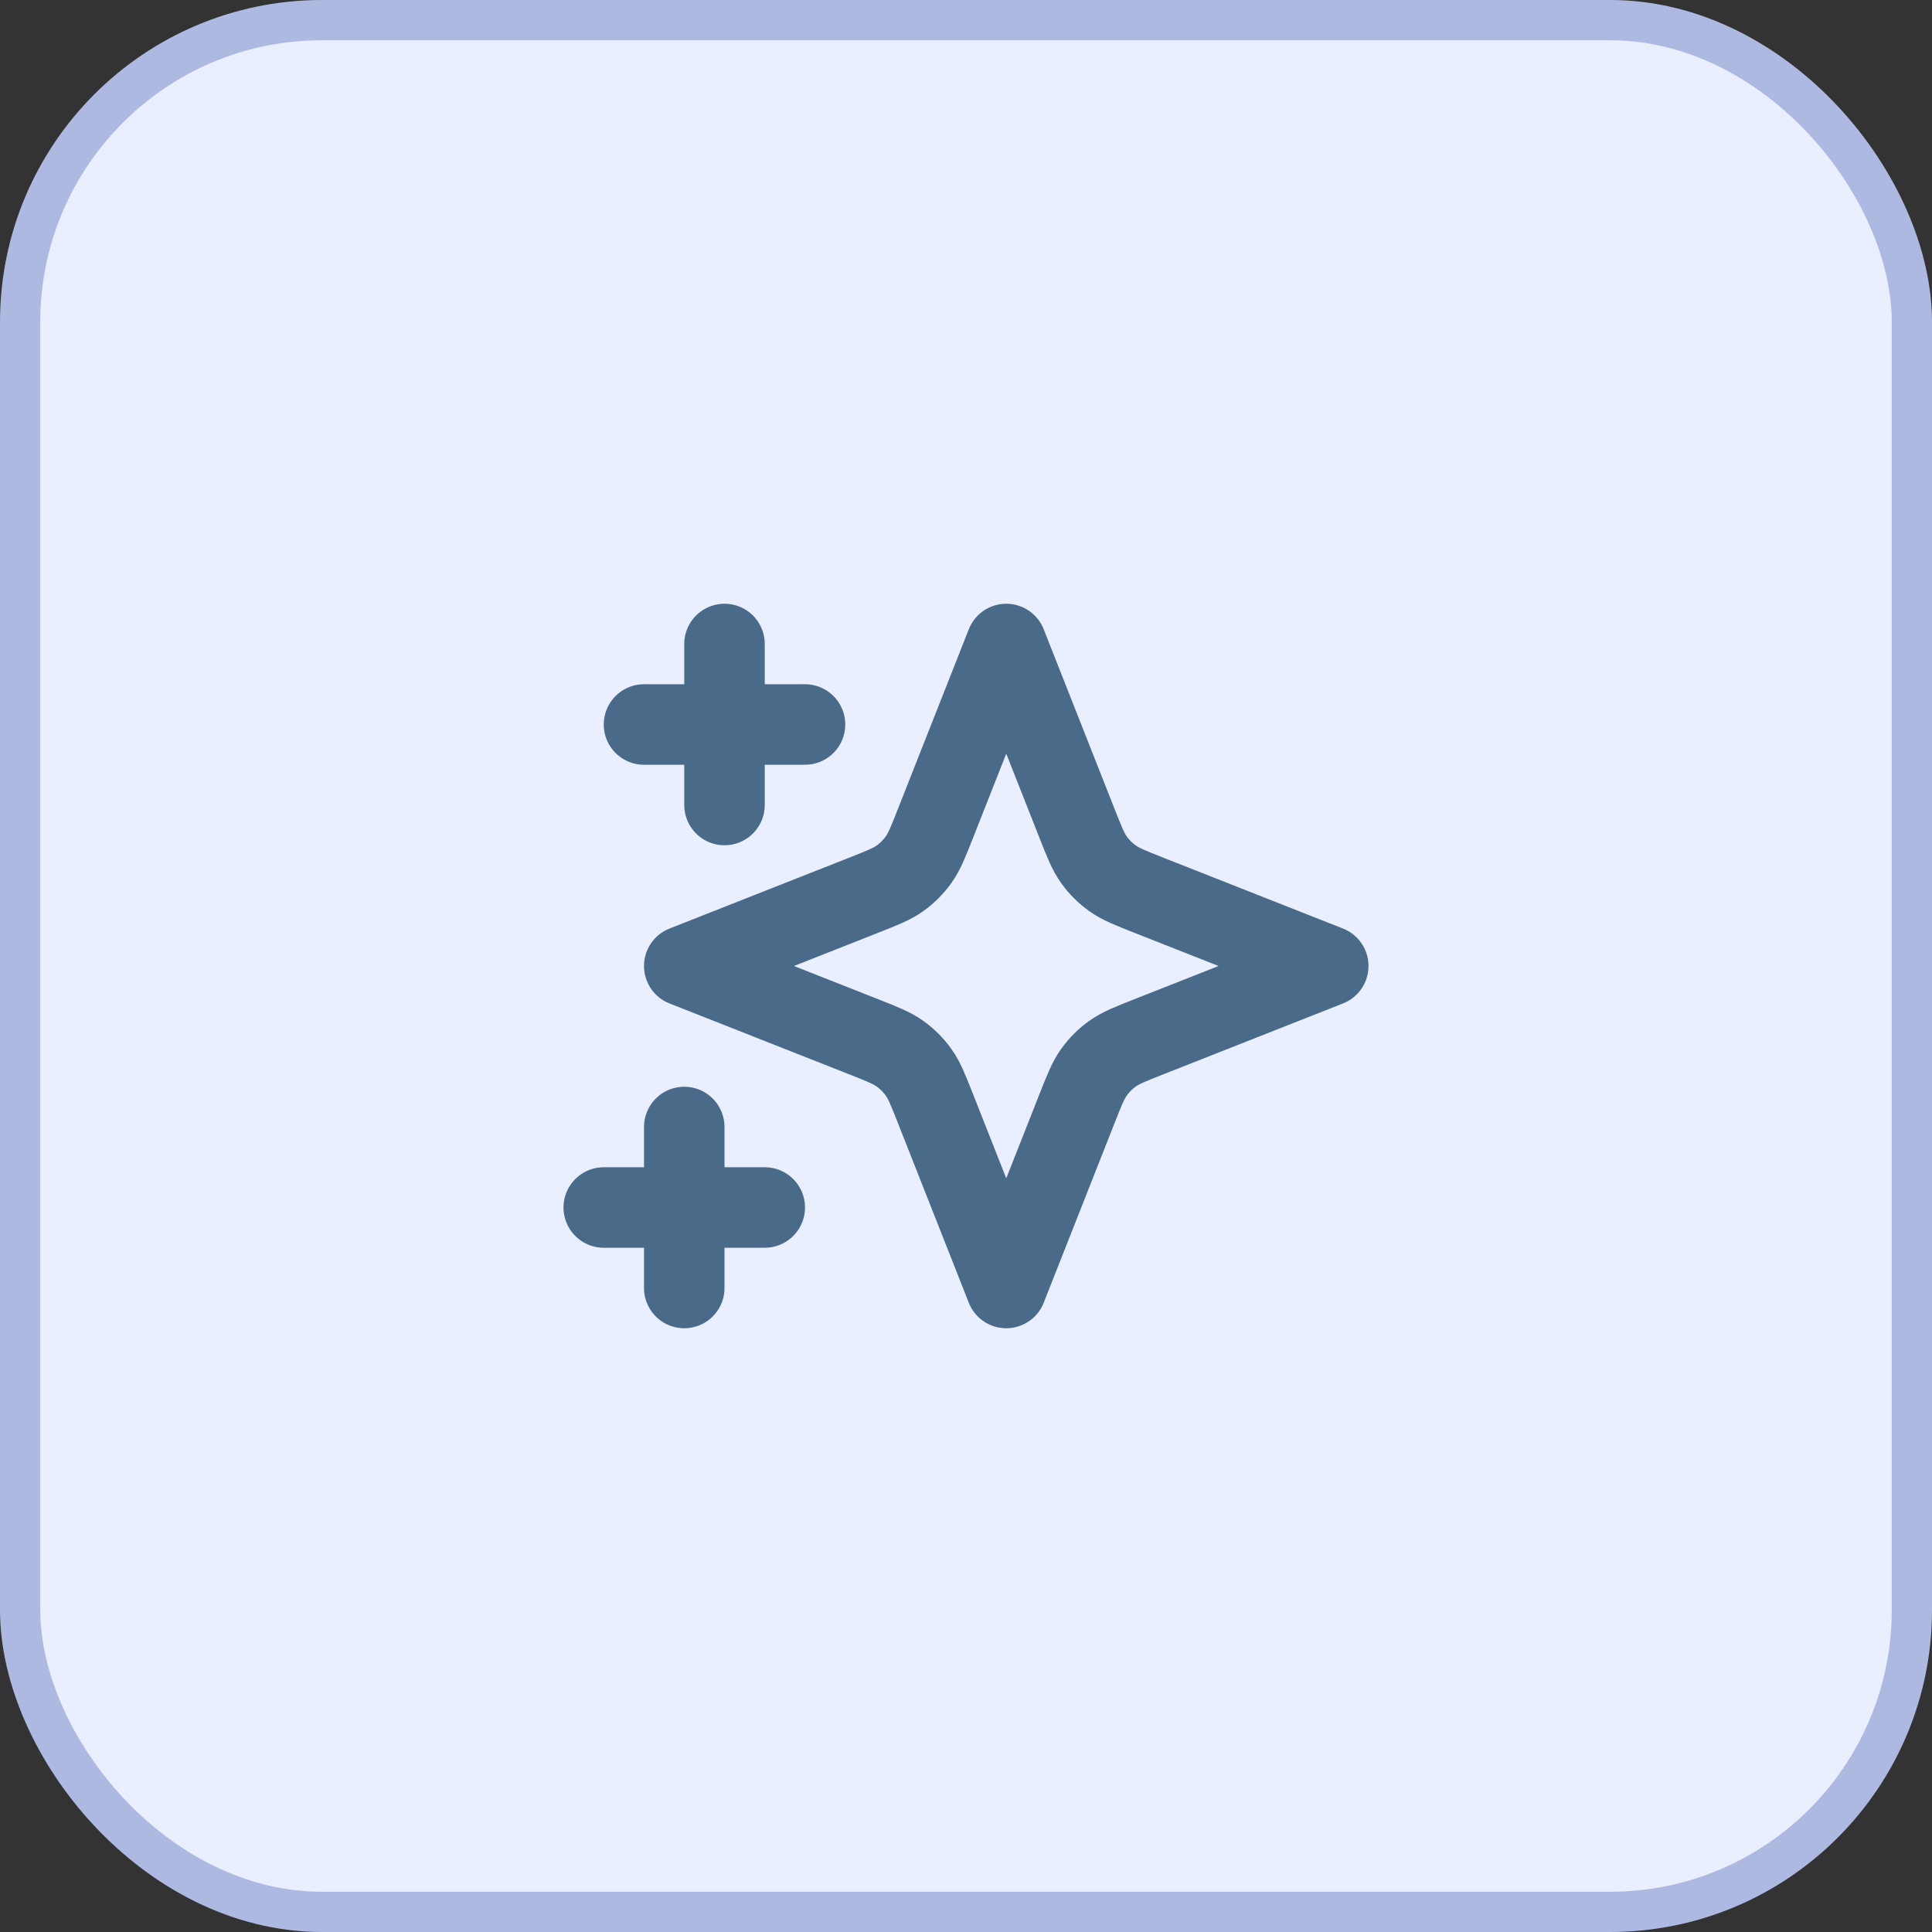
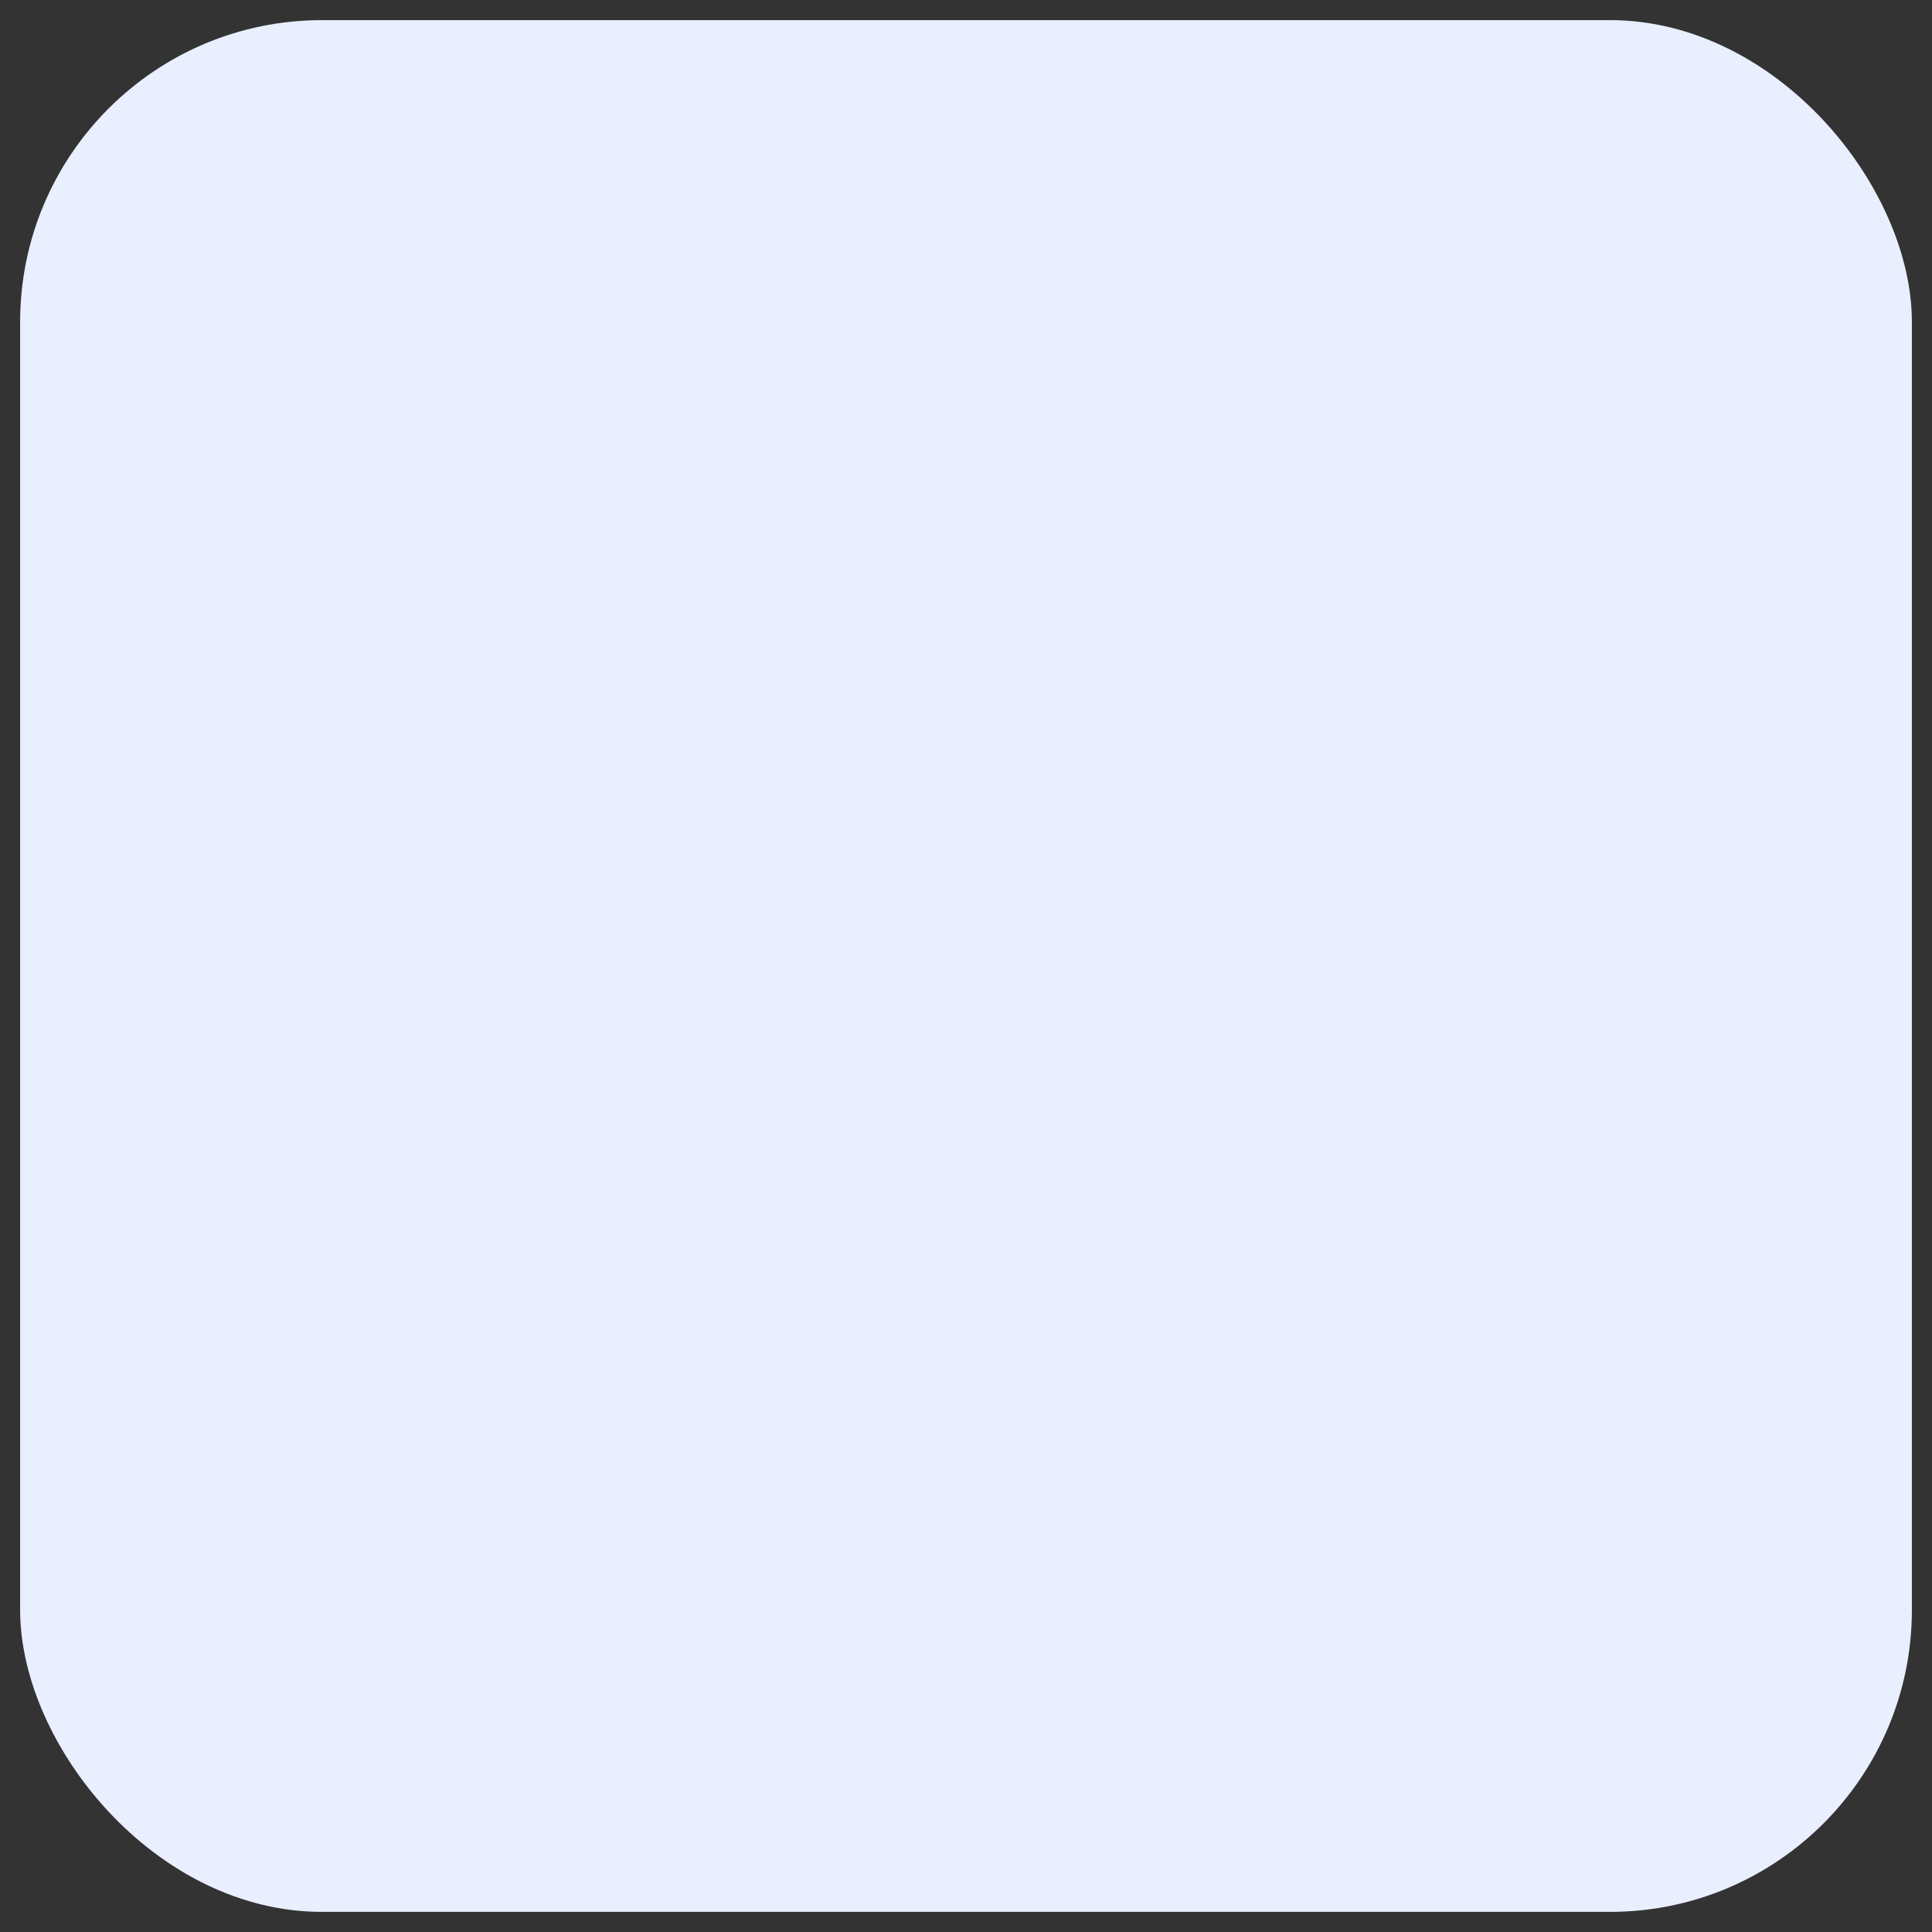
<svg xmlns="http://www.w3.org/2000/svg" width="48" height="48" viewBox="0 0 48 48" fill="none">
  <rect x="0" y="0" width="48" height="48" fill="#333333" stroke="none" />
  <rect x="0.5" y="0.5" width="47" height="47" rx="7.5" fill="#E9EFFF" />
-   <rect x="0.5" y="0.5" width="47" height="47" rx="7.5" stroke="#AEB9E1" />
-   <path d="M17 28V32M18 16V20M19 30H15M20 18H16M25 16L26.753 20.444C26.941 20.921 27.035 21.159 27.179 21.36C27.306 21.538 27.462 21.694 27.64 21.821C27.841 21.965 28.079 22.059 28.556 22.247L33 24L28.556 25.753C28.079 25.941 27.841 26.035 27.64 26.179C27.462 26.306 27.306 26.462 27.179 26.64C27.035 26.841 26.941 27.079 26.753 27.556L25 32L23.247 27.556C23.059 27.079 22.965 26.841 22.821 26.64C22.694 26.462 22.538 26.306 22.36 26.179C22.159 26.035 21.921 25.941 21.444 25.753L17 24L21.444 22.247C21.921 22.059 22.159 21.965 22.36 21.821C22.538 21.694 22.694 21.538 22.821 21.36C22.965 21.159 23.059 20.921 23.247 20.444L25 16Z" stroke="#496A89" stroke-width="2" stroke-linecap="round" stroke-linejoin="round" />
</svg>